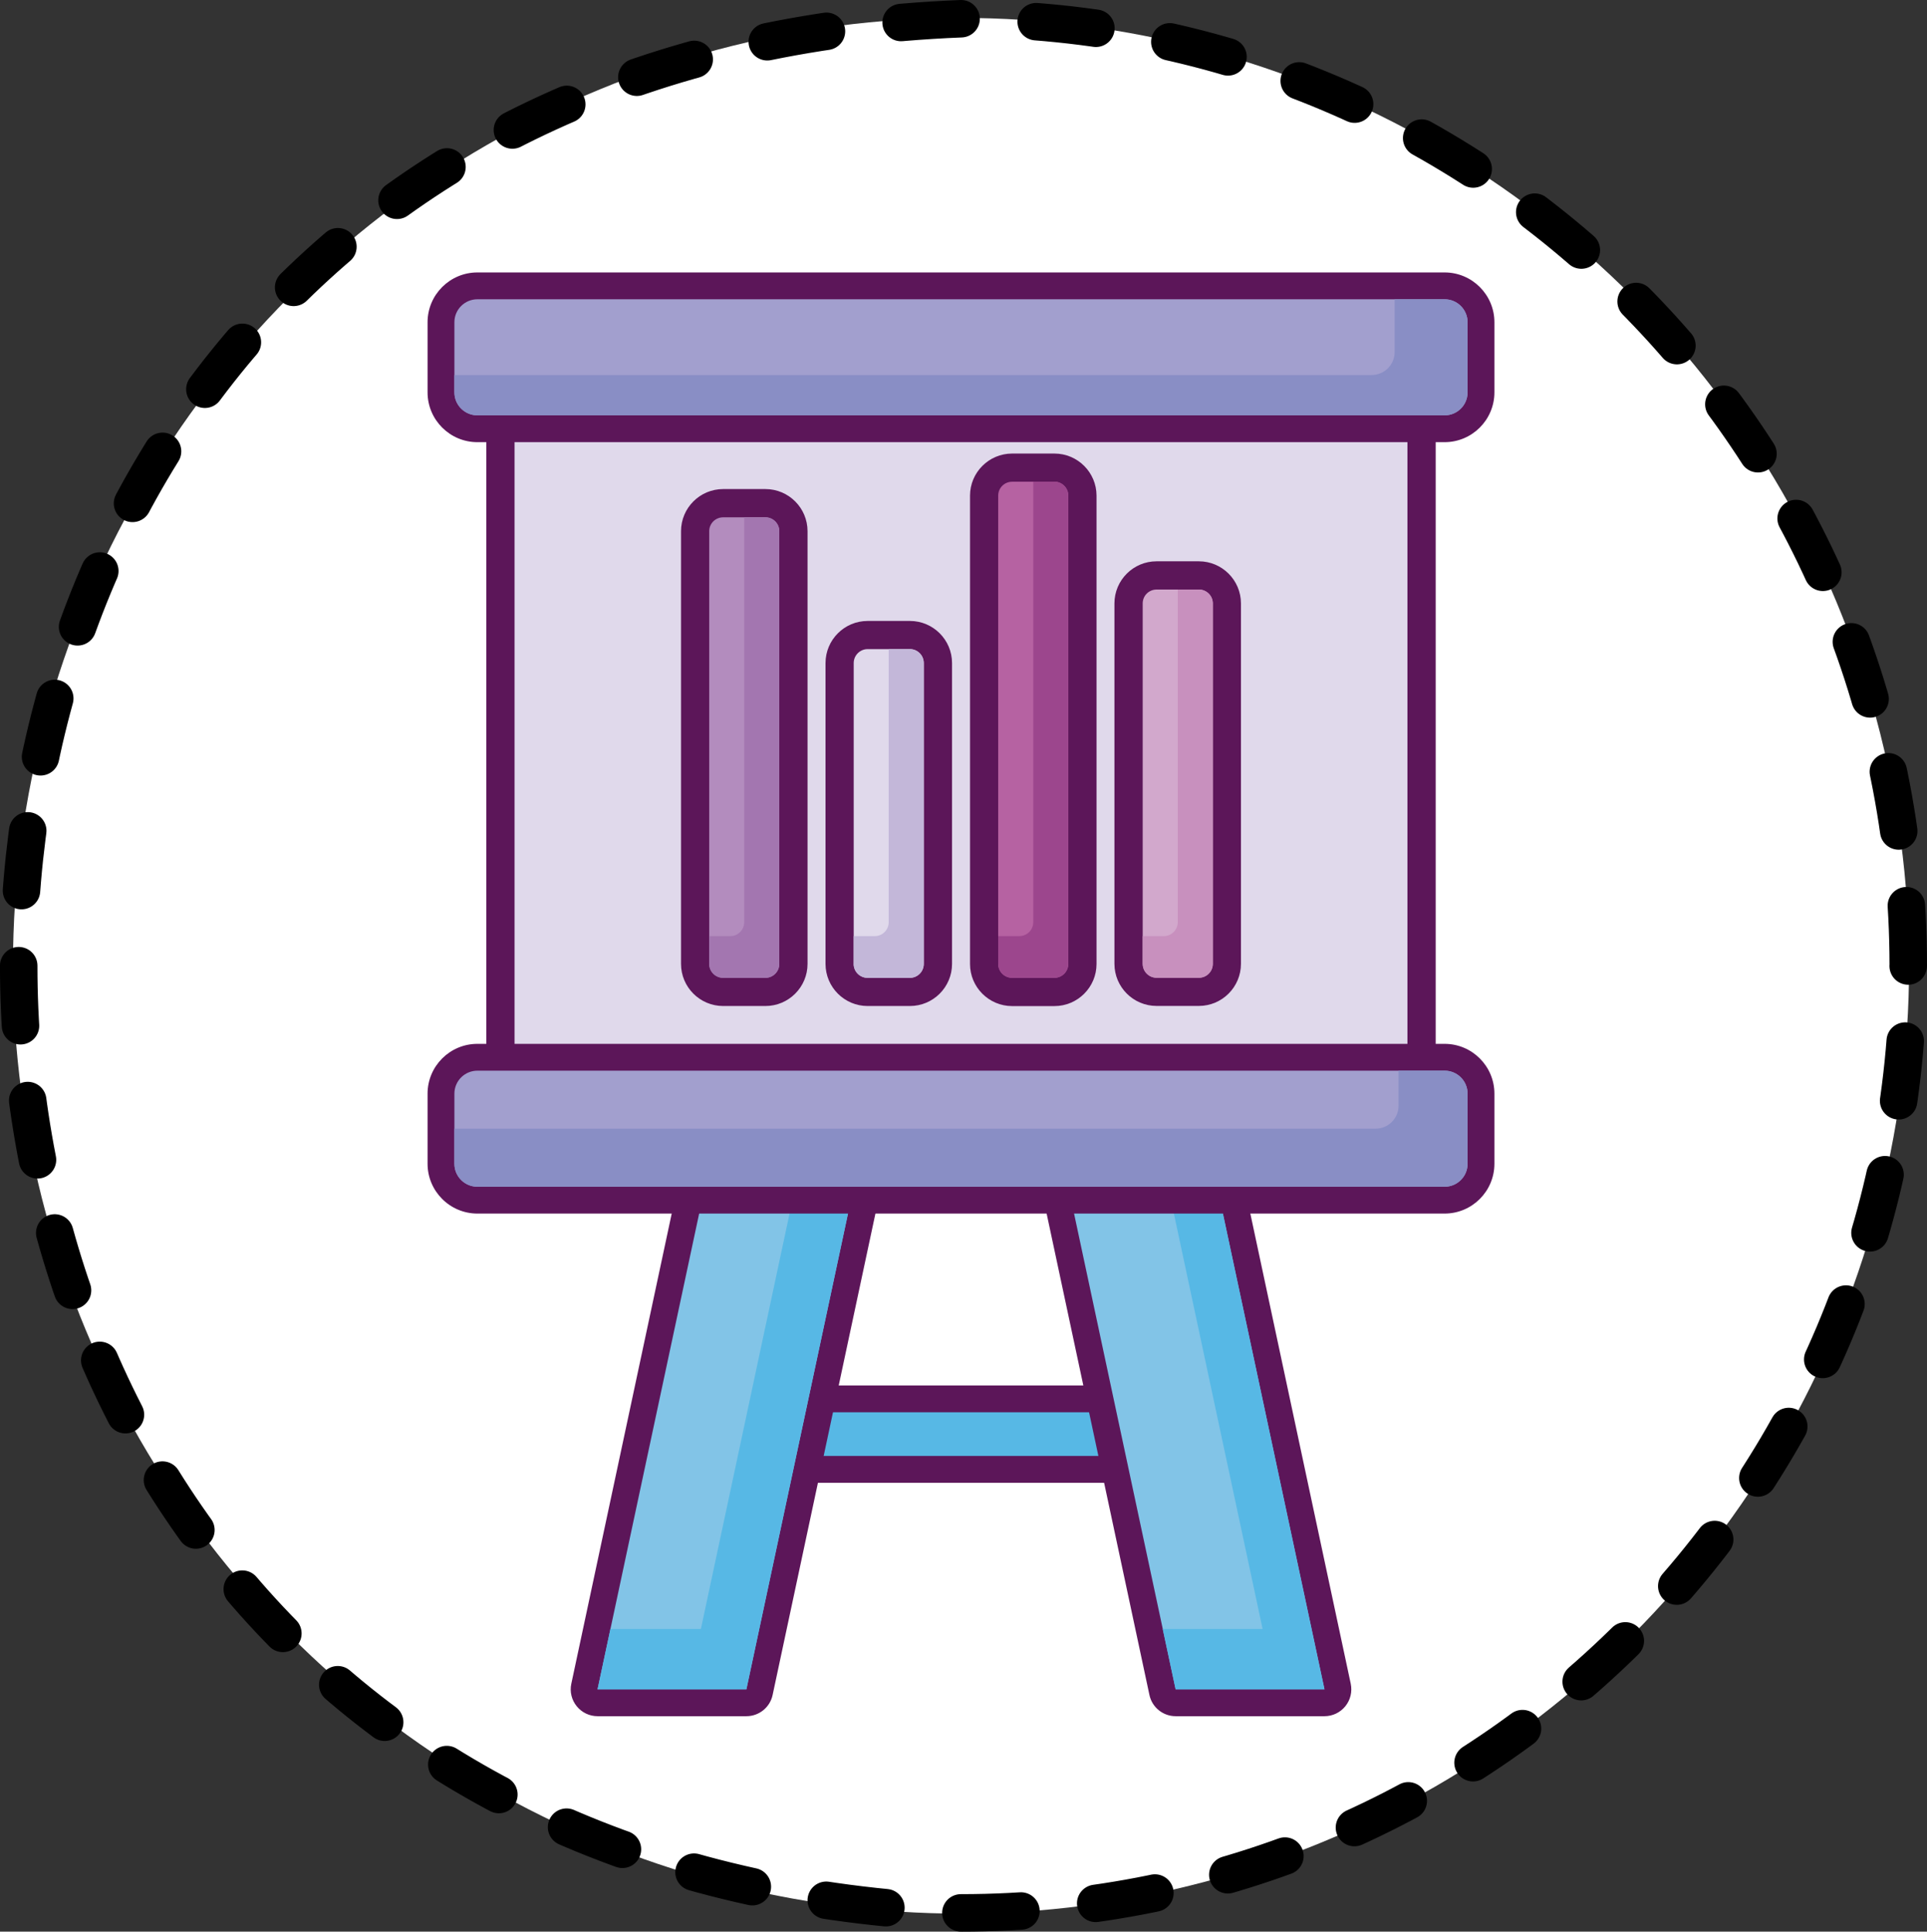
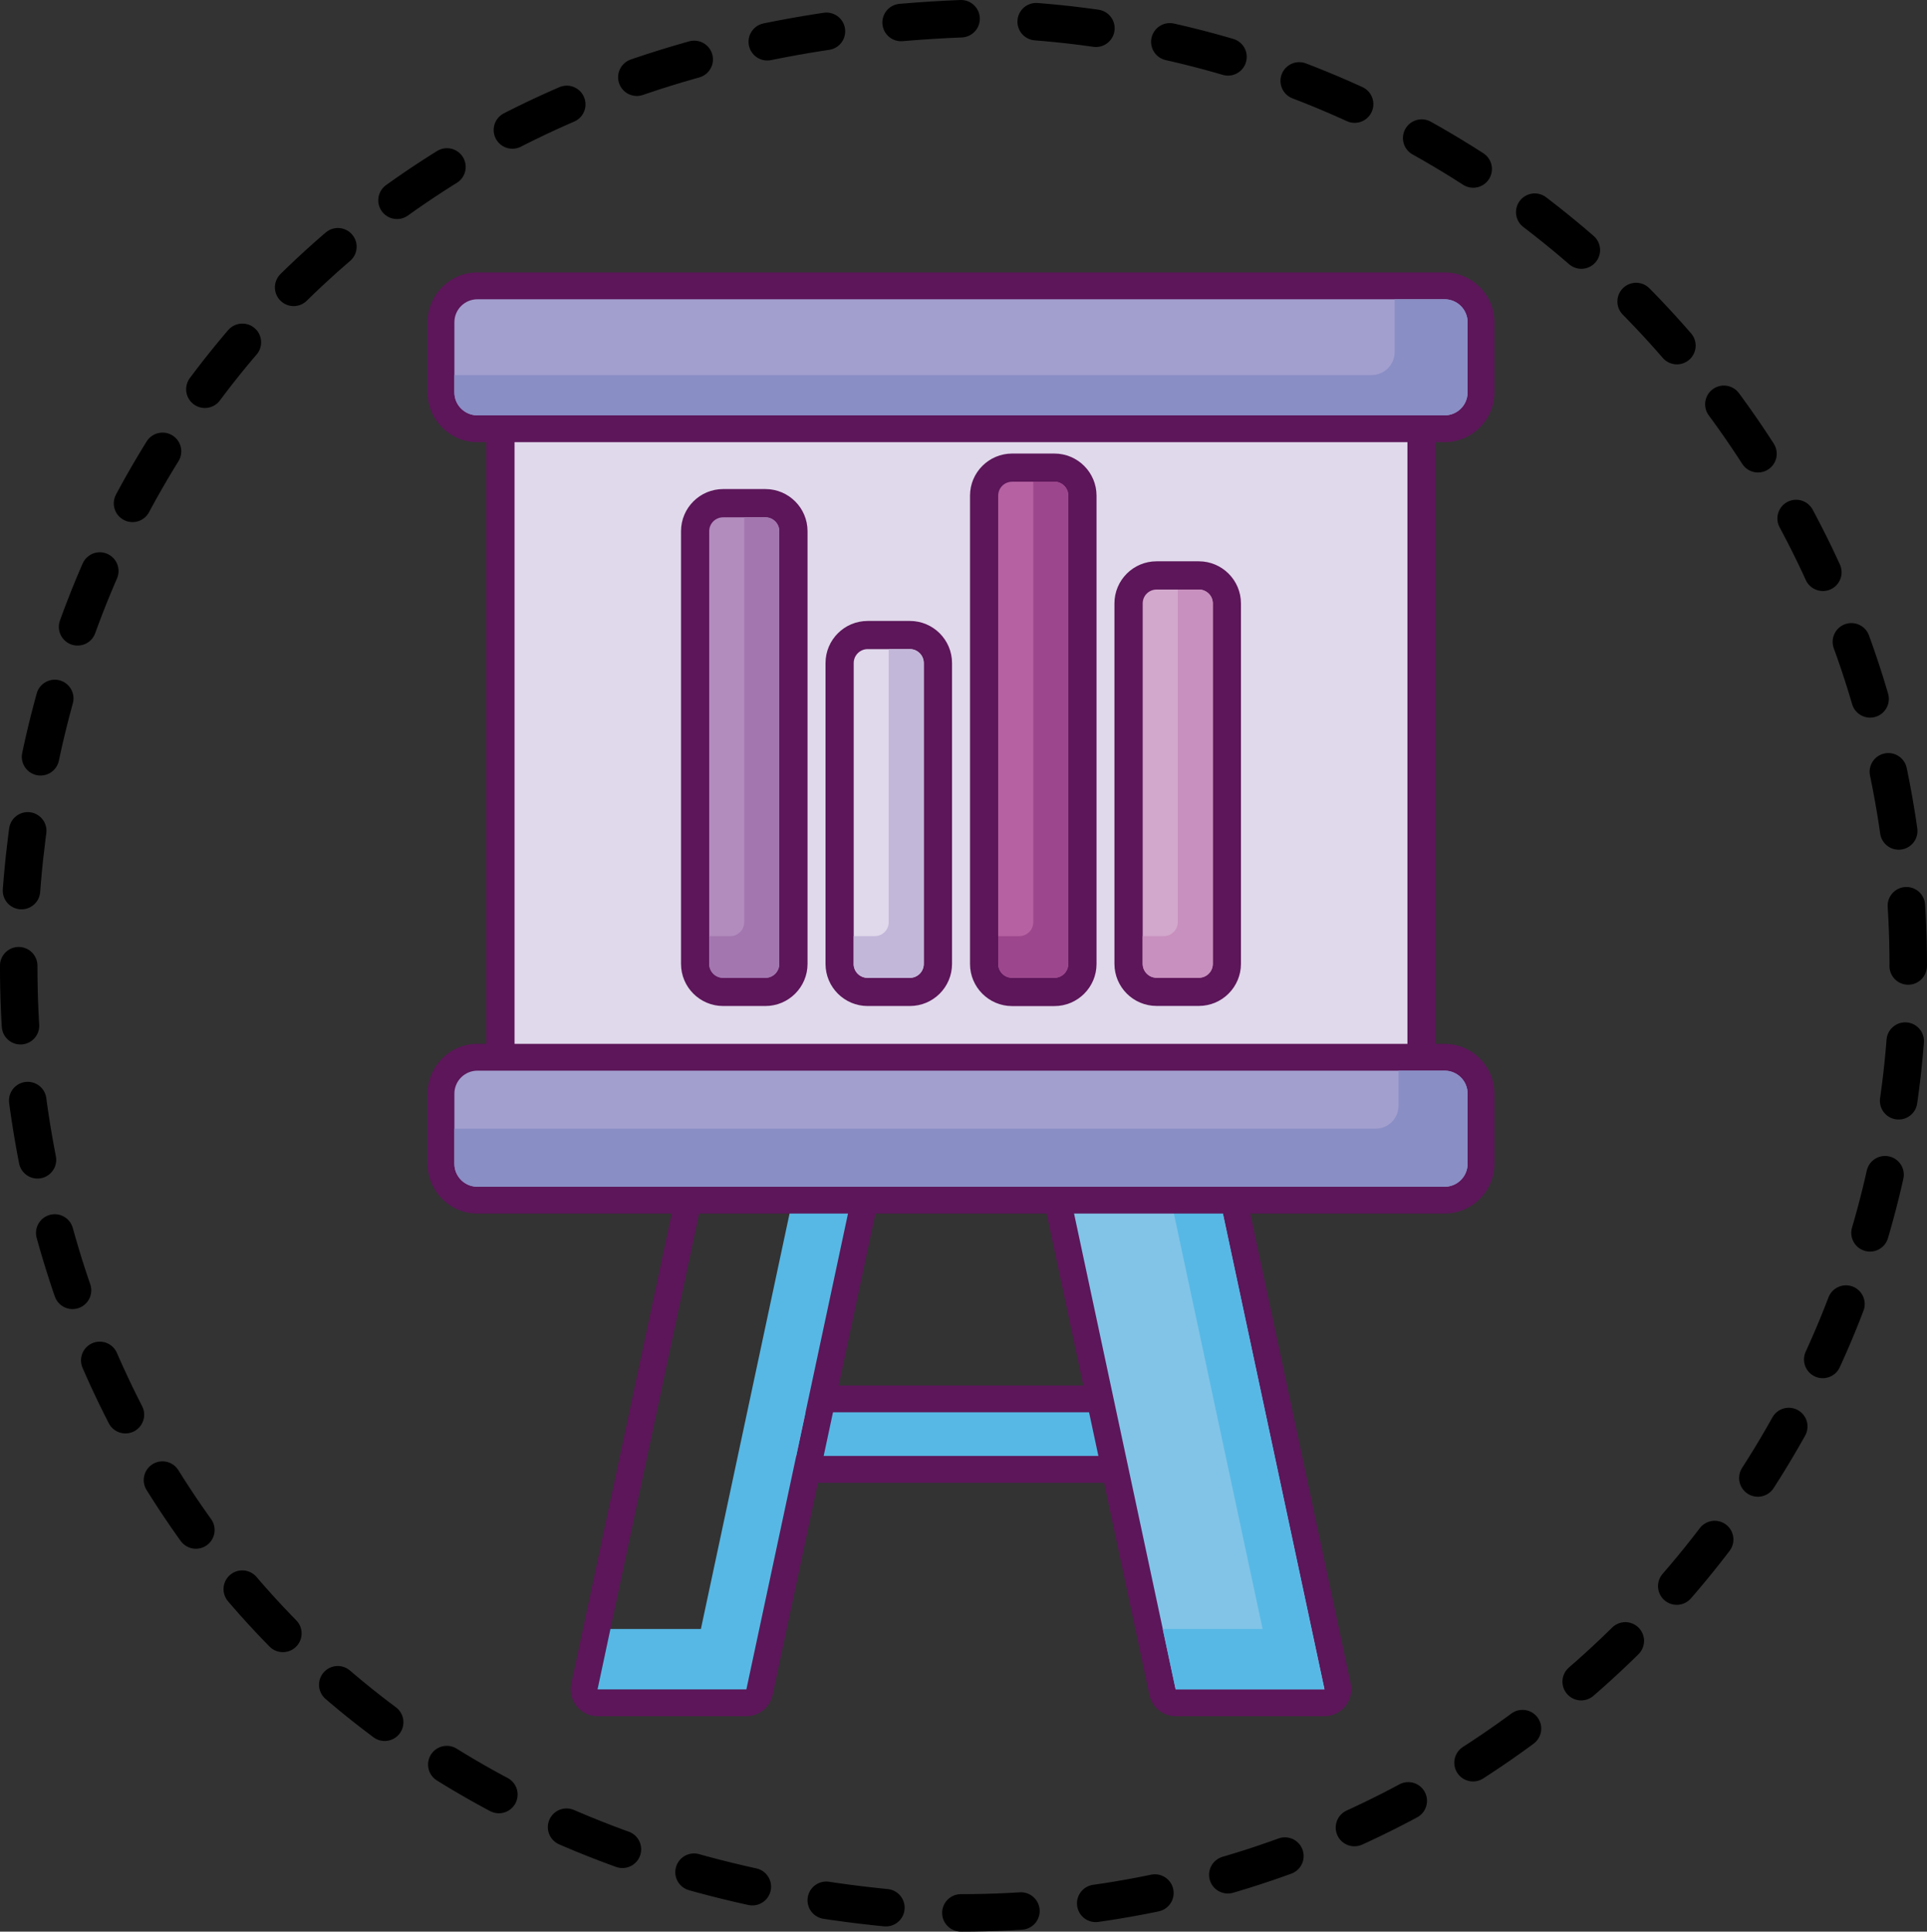
<svg xmlns="http://www.w3.org/2000/svg" id="_層_2" viewBox="0 0 257.12 257.79">
  <rect x="0" y="0" width="257.12" height="257.79" fill="#333333" stroke="none" />
  <defs>
    <style>.cls-1{fill:#fff;}.cls-2{stroke:#5c1659;stroke-width:3.77px;}.cls-2,.cls-3{fill:#e0d9eb;}.cls-2,.cls-4{stroke-linecap:round;stroke-linejoin:round;}.cls-5{fill:#898ec5;}.cls-6{fill:#c3b7d9;}.cls-7{fill:#a29fce;}.cls-8{fill:#c890be;}.cls-9{fill:#5c1659;}.cls-10{fill:#b662a2;}.cls-11{fill:#9c468d;}.cls-12{fill:#57b8e5;}.cls-13{fill:#d2a8cc;}.cls-14{fill:#82c4e7;}.cls-4{fill:none;stroke:#000;stroke-dasharray:0 0 8.02 10.03;stroke-width:5px;}.cls-15{fill:#a376b0;}.cls-16{fill:#b38cbe;}</style>
  </defs>
  <g id="CON_04">
    <g>
-       <circle class="cls-1" cx="128.23" cy="128.89" r="126.5" />
      <g>
        <path class="cls-4" d="M254.62,128.89C254.62,59.09,198.03,2.5,128.23,2.5c-167.67,6.66-167.62,246.15,0,252.79,69.8,0,126.38-56.59,126.38-126.39h0Z" />
        <g>
          <g>
            <path class="cls-12" d="M105.26,186.69h45.93c.99,0,1.79,.8,1.79,1.79v5.83c0,.99-.8,1.79-1.79,1.79h-45.93c-.99,0-1.79-.8-1.79-1.79v-5.83c0-.99,.8-1.79,1.79-1.79Z" />
            <path class="cls-9" d="M151.19,188.48v5.83h-45.93v-5.83h45.93m0-3.58h-45.93c-1.98,0-3.58,1.6-3.58,3.58v5.83c0,1.98,1.6,3.58,3.58,3.58h45.93c1.98,0,3.58-1.6,3.58-3.58v-5.83c0-1.98-1.6-3.58-3.58-3.58h0Z" />
          </g>
          <g>
            <g>
-               <path class="cls-14" d="M79.73,227.25c-.54,0-1.05-.24-1.39-.66-.34-.42-.47-.97-.36-1.5l16.97-79.48c.18-.83,.91-1.41,1.75-1.41h19.86c.54,0,1.05,.24,1.39,.66,.34,.42,.47,.97,.36,1.5l-16.97,79.48c-.18,.82-.91,1.42-1.75,1.42h-19.86Z" />
              <path class="cls-9" d="M116.56,145.98l-16.97,79.48h-19.86l16.97-79.48h19.86m0-3.58h-19.86c-1.69,0-3.15,1.18-3.5,2.83l-16.97,79.48c-.23,1.06,.04,2.16,.72,3,.68,.84,1.7,1.33,2.78,1.33h19.86c1.69,0,3.15-1.18,3.5-2.83l16.97-79.48c.23-1.06-.04-2.16-.72-3s-1.7-1.33-2.78-1.33h0Z" />
            </g>
            <polygon class="cls-12" points="108.76 145.98 93.52 217.4 81.45 217.4 79.73 225.46 99.59 225.46 116.56 145.98 108.76 145.98" />
            <g>
              <path class="cls-14" d="M156.86,227.25c-.84,0-1.57-.59-1.75-1.42l-16.97-79.48c-.11-.53,.02-1.08,.36-1.5,.34-.42,.85-.66,1.39-.66h19.86c.84,0,1.57,.59,1.75,1.41l16.97,79.48c.11,.53-.02,1.08-.36,1.5-.34,.42-.85,.66-1.39,.66h-19.86Z" />
              <path class="cls-9" d="M159.76,145.98l16.97,79.48h-19.86l-16.97-79.48h19.86m0-3.58h-19.86c-1.08,0-2.1,.49-2.78,1.33-.68,.84-.94,1.94-.72,3l16.97,79.48c.35,1.65,1.81,2.83,3.5,2.83h19.86c1.08,0,2.1-.49,2.78-1.33,.68-.84,.94-1.94,.72-3l-16.97-79.48c-.35-1.65-1.81-2.83-3.5-2.83h0Z" />
            </g>
            <polygon class="cls-12" points="159.76 145.98 153.22 145.98 168.47 217.4 155.14 217.4 156.86 225.46 176.72 225.46 159.76 145.98" />
          </g>
          <g>
            <rect class="cls-2" x="66.77" y="55.43" width="122.91" height="87.46" />
            <g>
              <path class="cls-7" d="M63.7,38.15H192.75c2.68,0,4.86,2.18,4.86,4.86v9.34c0,2.68-2.18,4.86-4.86,4.86H63.7c-2.68,0-4.86-2.18-4.86-4.86v-9.35c0-2.68,2.18-4.86,4.86-4.86Z" />
              <path class="cls-9" d="M192.75,39.94c1.7,0,3.07,1.38,3.07,3.07v9.35c0,1.7-1.37,3.07-3.07,3.07H63.7c-1.7,0-3.07-1.37-3.07-3.07v-9.35c0-1.7,1.38-3.07,3.07-3.07H192.75m0-3.58H63.7c-3.67,0-6.65,2.98-6.65,6.65v9.35c0,3.67,2.98,6.65,6.65,6.65H192.75c3.67,0,6.65-2.98,6.65-6.65v-9.35c0-3.67-2.98-6.65-6.65-6.65h0Z" />
            </g>
            <path class="cls-5" d="M192.75,39.94h-6.66v7.04c0,1.69-1.38,3.07-3.07,3.07H60.63v2.31c0,1.7,1.38,3.07,3.07,3.07H192.75c1.7,0,3.07-1.37,3.07-3.07v-9.35c0-1.7-1.37-3.07-3.07-3.07Z" />
            <g>
              <path class="cls-7" d="M63.7,160.16c-2.68,0-4.86-2.18-4.86-4.86v-9.35c0-2.68,2.18-4.86,4.86-4.86H192.75c2.68,0,4.86,2.18,4.86,4.86v9.35c0,2.68-2.18,4.86-4.86,4.86H63.7Z" />
              <path class="cls-9" d="M192.75,142.89c1.7,0,3.07,1.37,3.07,3.07v9.35c0,1.7-1.37,3.07-3.07,3.07H63.7c-1.7,0-3.07-1.37-3.07-3.07v-9.35c0-1.7,1.38-3.07,3.07-3.07H192.75m0-3.58H63.7c-3.67,0-6.65,2.98-6.65,6.65v9.35c0,3.66,2.98,6.65,6.65,6.65H192.75c3.67,0,6.65-2.98,6.65-6.65v-9.35c0-3.67-2.98-6.65-6.65-6.65h0Z" />
            </g>
            <path class="cls-5" d="M192.75,142.89h-6.14v4.67c0,1.7-1.37,3.07-3.07,3.07H60.63v4.68c0,1.7,1.38,3.07,3.07,3.07H192.75c1.7,0,3.07-1.37,3.07-3.07v-9.35c0-1.7-1.37-3.07-3.07-3.07Z" />
          </g>
        </g>
        <g>
          <g>
            <g>
              <path class="cls-16" d="M96.49,132.38c-2.06,0-3.74-1.68-3.74-3.74v-57.75c0-2.06,1.68-3.74,3.74-3.74h5.64c2.06,0,3.74,1.68,3.74,3.74v57.75c0,2.06-1.68,3.74-3.74,3.74h-5.64Z" />
              <path class="cls-9" d="M102.13,69.04c1.02,0,1.85,.83,1.85,1.85v57.75c0,1.03-.83,1.86-1.85,1.86h-5.64c-1.02,0-1.86-.83-1.86-1.86v-57.75c0-1.02,.83-1.85,1.86-1.85h5.64m0-3.77h-5.64c-3.1,0-5.62,2.52-5.62,5.62v57.75c0,3.1,2.52,5.62,5.62,5.62h5.64c3.1,0,5.62-2.52,5.62-5.62v-57.75c0-3.1-2.52-5.62-5.62-5.62h0Z" />
            </g>
            <path class="cls-15" d="M94.63,128.64v-3.71h2.82c1.02,0,1.85-.83,1.85-1.86v-54.03h2.83c1.02,0,1.85,.83,1.85,1.85v57.75c0,1.03-.83,1.86-1.85,1.86h-5.64c-1.02,0-1.86-.83-1.86-1.86Z" />
          </g>
          <g>
            <g>
              <path class="cls-3" d="M115.77,84.75h5.64c2.06,0,3.74,1.67,3.74,3.74v40.15c0,2.06-1.67,3.74-3.74,3.74h-5.64c-2.06,0-3.74-1.68-3.74-3.74v-40.15c0-2.06,1.68-3.74,3.74-3.74Z" />
              <path class="cls-9" d="M121.41,86.63c1.02,0,1.85,.83,1.85,1.86v40.15c0,1.03-.83,1.86-1.85,1.86h-5.64c-1.03,0-1.86-.83-1.86-1.86v-40.15c0-1.02,.83-1.86,1.86-1.86h5.64m0-3.76h-5.64c-3.1,0-5.62,2.52-5.62,5.62v40.15c0,3.1,2.52,5.62,5.62,5.62h5.64c3.1,0,5.62-2.52,5.62-5.62v-40.15c0-3.1-2.52-5.62-5.62-5.62h0Z" />
            </g>
            <path class="cls-6" d="M113.91,128.64v-3.71h2.82c1.02,0,1.85-.83,1.85-1.86v-36.44h2.82c1.02,0,1.85,.83,1.85,1.86v40.15c0,1.03-.83,1.86-1.85,1.86h-5.64c-1.03,0-1.86-.83-1.86-1.86Z" />
          </g>
          <g>
            <g>
              <path class="cls-10" d="M135.05,132.38c-2.06,0-3.74-1.68-3.74-3.74v-62.5c0-2.06,1.68-3.74,3.74-3.74h5.64c2.06,0,3.73,1.68,3.73,3.74v62.5c0,2.06-1.67,3.74-3.73,3.74h-5.64Z" />
              <path class="cls-9" d="M140.69,64.29c1.02,0,1.85,.83,1.85,1.85v62.5c0,1.03-.83,1.86-1.85,1.86h-5.64c-1.03,0-1.86-.83-1.86-1.86v-62.5c0-1.02,.83-1.85,1.86-1.85h5.64m0-3.76h-5.64c-3.1,0-5.62,2.52-5.62,5.62v62.5c0,3.1,2.52,5.62,5.62,5.62h5.64c3.1,0,5.62-2.52,5.62-5.62v-62.5c0-3.1-2.52-5.62-5.62-5.62h0Z" />
            </g>
            <path class="cls-11" d="M133.19,128.64v-3.71h2.82c1.03,0,1.86-.83,1.86-1.86v-58.79h2.82c1.02,0,1.85,.83,1.85,1.85v62.5c0,1.03-.83,1.86-1.85,1.86h-5.64c-1.03,0-1.86-.83-1.86-1.86Z" />
          </g>
          <g>
            <g>
              <path class="cls-13" d="M154.32,76.8h5.64c2.06,0,3.74,1.67,3.74,3.74v48.1c0,2.06-1.68,3.74-3.74,3.74h-5.64c-2.06,0-3.74-1.68-3.74-3.74v-48.1c0-2.06,1.67-3.73,3.73-3.73Z" />
              <path class="cls-9" d="M159.96,78.68c1.03,0,1.86,.83,1.86,1.85v48.1c0,1.03-.83,1.86-1.86,1.86h-5.64c-1.02,0-1.85-.83-1.85-1.86v-48.1c0-1.03,.83-1.85,1.85-1.85h5.64m0-3.77h-5.64c-3.1,0-5.62,2.52-5.62,5.62v48.1c0,3.1,2.52,5.62,5.62,5.62h5.64c3.1,0,5.62-2.52,5.62-5.62v-48.1c0-3.1-2.52-5.62-5.62-5.62h0Z" />
            </g>
            <path class="cls-8" d="M152.47,128.64v-3.71h2.82c1.02,0,1.86-.83,1.86-1.86v-44.39h2.82c1.03,0,1.86,.83,1.86,1.85v48.1c0,1.03-.83,1.86-1.86,1.86h-5.64c-1.02,0-1.85-.83-1.85-1.86Z" />
          </g>
        </g>
      </g>
    </g>
  </g>
</svg>